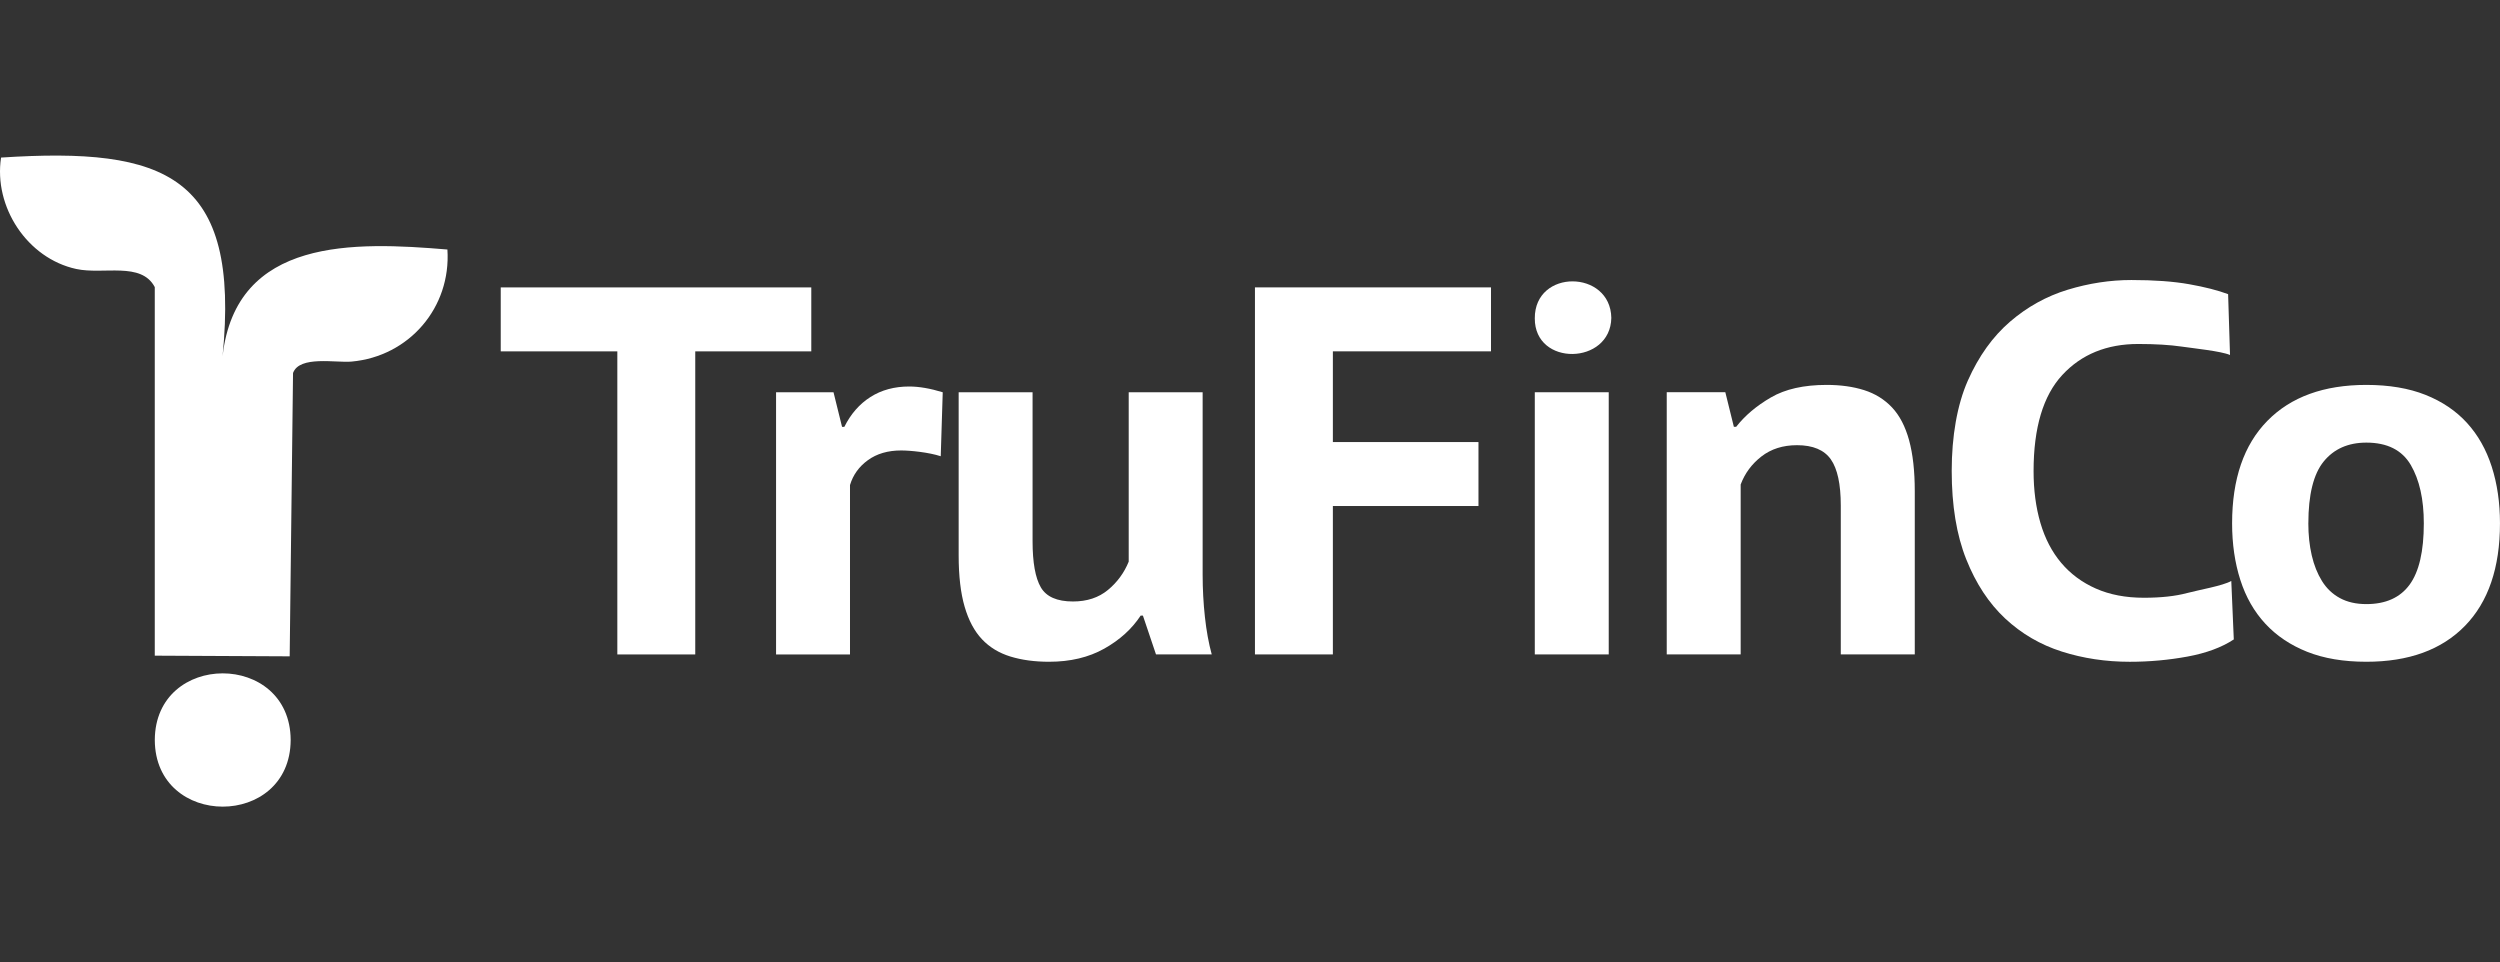
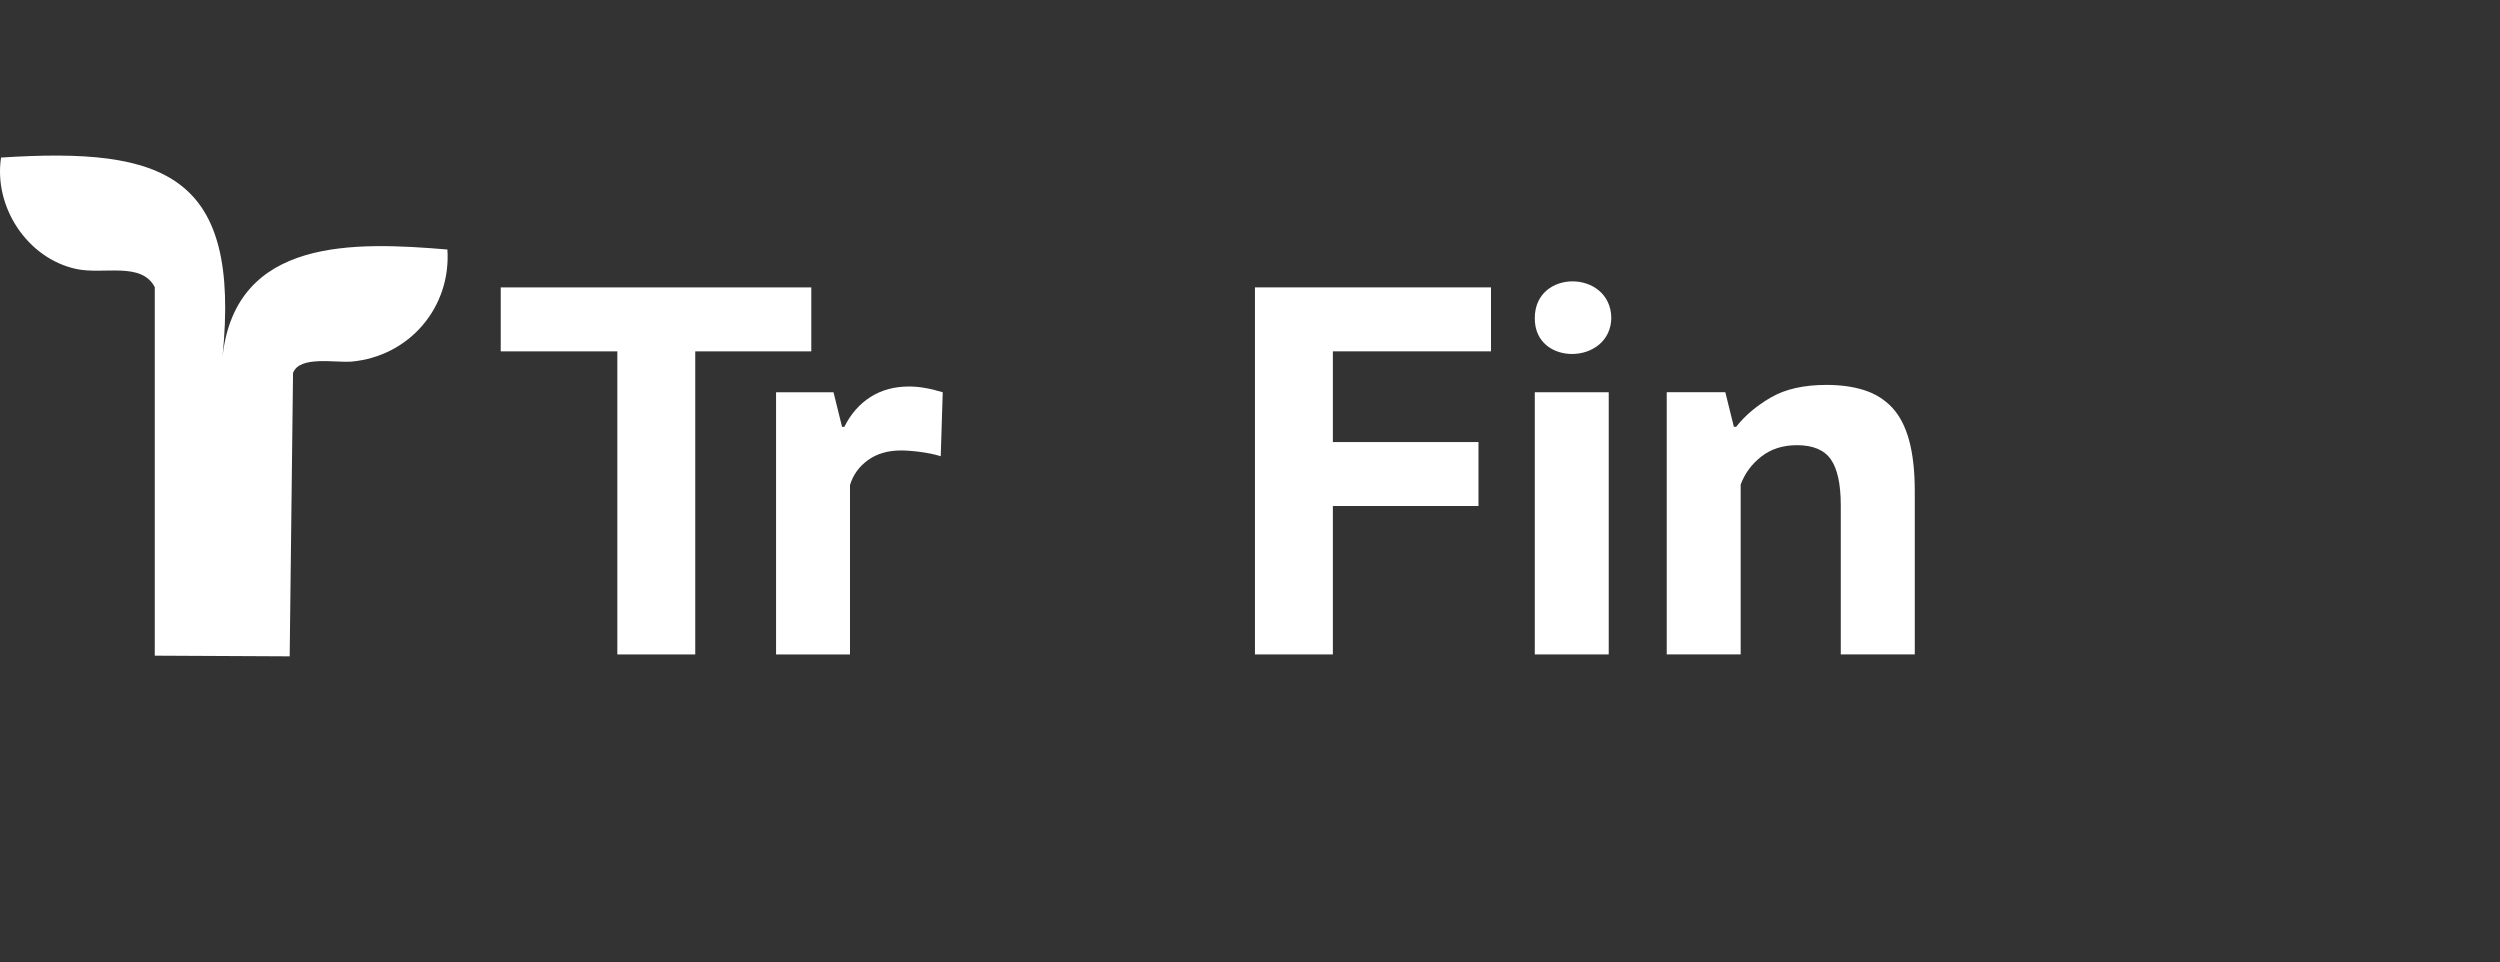
<svg xmlns="http://www.w3.org/2000/svg" id="_1080_x_1080_px_Logo_1" data-name="1080 x 1080 px Logo 1" viewBox="0 0 1080 415.67">
  <rect x="0" y="0" width="1080" height="415.67" fill="#333333" stroke="none" />
  <defs>
    <style>
      .cls-1 {
        fill: #fff;
      }
    </style>
  </defs>
  <g id="Background-4" data-name="Background">
    <g id="Text-6">
      <g>
        <g>
          <path class="cls-1" d="M350.48,151.79h-50.13v130.93h-33.66v-130.93h-50.37v-27.63h134.16v27.63Z" />
          <path class="cls-1" d="M406.38,197.09c-5.08-1.66-12.98-2.49-17.07-2.49-5.74,0-10.53,1.4-14.37,4.19-3.85,2.79-6.43,6.38-7.74,10.76v73.17h-31.94v-113.26h24.82l3.69,14.95h.98c2.79-5.59,6.55-9.89,11.3-12.91,4.75-3.02,10.32-4.53,16.71-4.53,4.26,0,9.09.83,14.5,2.49l-.86,27.63h0Z" />
-           <path class="cls-1" d="M446.07,169.45v64.33c0,9.21,1.19,15.86,3.56,19.94,2.37,4.08,7,6.12,13.89,6.12,6.06,0,11.09-1.66,15.11-4.98,4.01-3.32,7-7.4,8.97-12.23v-73.17h31.94v78.83c0,6.2.33,12.27.98,18.23.65,5.97,1.63,11.36,2.95,16.19h-24.08l-5.65-16.76h-.98c-3.77,5.74-9.01,10.5-15.73,14.27-6.72,3.77-14.66,5.66-23.83,5.66-6.22,0-11.8-.75-16.71-2.26-4.91-1.51-9.01-4-12.28-7.47-3.28-3.48-5.78-8.15-7.49-14.05-1.72-5.89-2.58-13.28-2.58-22.2v-70.45h31.94Z" />
          <path class="cls-1" d="M542.14,124.15h101.97v27.63h-68.31v39.19h62.9v27.63h-62.9v64.11h-33.66V124.15h0Z" />
          <path class="cls-1" d="M663.03,137.52c-.1-21.47,32.72-21.05,33.06-.19-.33,20.37-33.17,21.14-33.06.19Z" />
          <rect class="cls-1" x="663.03" y="169.45" width="31.94" height="113.26" />
          <path class="cls-1" d="M795.22,282.71v-64.33c0-9.21-1.44-15.86-4.3-19.94-2.87-4.08-7.74-6.12-14.62-6.12-6.07,0-11.18,1.63-15.36,4.87-4.18,3.25-7.17,7.29-8.97,12.12v73.39h-31.94v-113.26h25.31l3.69,14.95h.99c3.77-4.83,8.76-9.06,14.99-12.68,6.22-3.63,14.25-5.43,24.08-5.43,6.06,0,11.46.75,16.22,2.26,4.75,1.51,8.76,4,12.04,7.47,3.27,3.48,5.73,8.19,7.37,14.15,1.63,5.97,2.46,13.33,2.46,22.08v70.45h-31.94,0Z" />
-           <path class="cls-1" d="M965.01,276.23c-5.25,3.45-11.92,5.92-20.02,7.41-8.11,1.49-16.43,2.25-24.94,2.25-10.32,0-20.11-1.47-29.36-4.42-9.26-2.95-17.4-7.7-24.45-14.27-7.04-6.57-12.65-15.1-16.83-25.6-4.18-10.49-6.27-23.22-6.27-38.17s2.34-28.58,7-39.08c4.67-10.5,10.73-18.95,18.18-25.37,7.45-6.41,15.77-11.02,24.94-13.82,9.17-2.79,18.34-4.19,27.52-4.19,9.83,0,18.14.6,24.94,1.81,6.8,1.21,12.41,2.64,16.83,4.3l.82,26.28c-3.77-1.66-15.69-2.87-20.85-3.63-5.16-.75-11.43-1.13-18.8-1.13-13.6,0-24.54,4.47-32.8,13.39-8.27,8.93-12.41,22.77-12.41,41.54,0,8.17.98,15.63,2.95,22.36,1.97,6.73,4.96,12.49,8.97,17.25s9,8.47,14.99,11.12c5.98,2.65,12.9,3.97,20.76,3.97,7.37,0,13.6-.68,18.67-2.04s15.3-3.09,19.07-5.21l1.08,25.22h0Z" />
-           <path class="cls-1" d="M964.27,226.09c0-19.18,5.08-33.94,15.24-44.29,10.16-10.35,24.41-15.52,42.75-15.52,9.83,0,18.34,1.44,25.55,4.3,7.2,2.87,13.18,6.91,17.93,12.12,4.75,5.21,8.31,11.51,10.69,18.91,2.37,7.4,3.56,15.55,3.56,24.46,0,19.18-5.03,33.94-15.11,44.29-10.08,10.35-24.29,15.52-42.63,15.52-9.83,0-18.35-1.44-25.55-4.3-7.21-2.87-13.23-6.91-18.06-12.12-4.83-5.21-8.44-11.51-10.81-18.91-2.38-7.4-3.56-15.55-3.56-24.46ZM997.2,226.09c0,4.98.49,9.59,1.47,13.82.98,4.23,2.46,7.93,4.43,11.1,1.97,3.17,4.55,5.63,7.74,7.36,3.19,1.74,7,2.6,11.43,2.6,8.35,0,14.58-2.79,18.67-8.38,4.09-5.59,6.15-14.42,6.15-26.5,0-10.42-1.89-18.83-5.65-25.25-3.77-6.41-10.16-9.63-19.17-9.63-7.86,0-14.01,2.72-18.43,8.15-4.43,5.43-6.63,14.35-6.63,26.73h0Z" />
        </g>
        <g>
          <g id="Generative_Object" data-name="Generative Object">
            <path class="cls-1" d="M.46,68.07c71.24-4.65,103.46,7.61,95.69,85.82,5.79-51.47,57.06-49.45,97.13-46.1,1.65,25.08-16.56,46.2-41.46,48.42-6.72.6-22.46-2.71-25.23,4.93l-1.45,122.4-58.28-.29V124.03c-5.85-11.11-22.19-5.28-33.92-7.83C11.76,111.61-2.81,89.36.46,68.07Z" />
          </g>
-           <path class="cls-1" d="M125.57,319.68c-.17,38.39-58.53,38.38-58.7,0,.17-38.39,58.53-38.38,58.7,0Z" />
        </g>
      </g>
    </g>
  </g>
</svg>